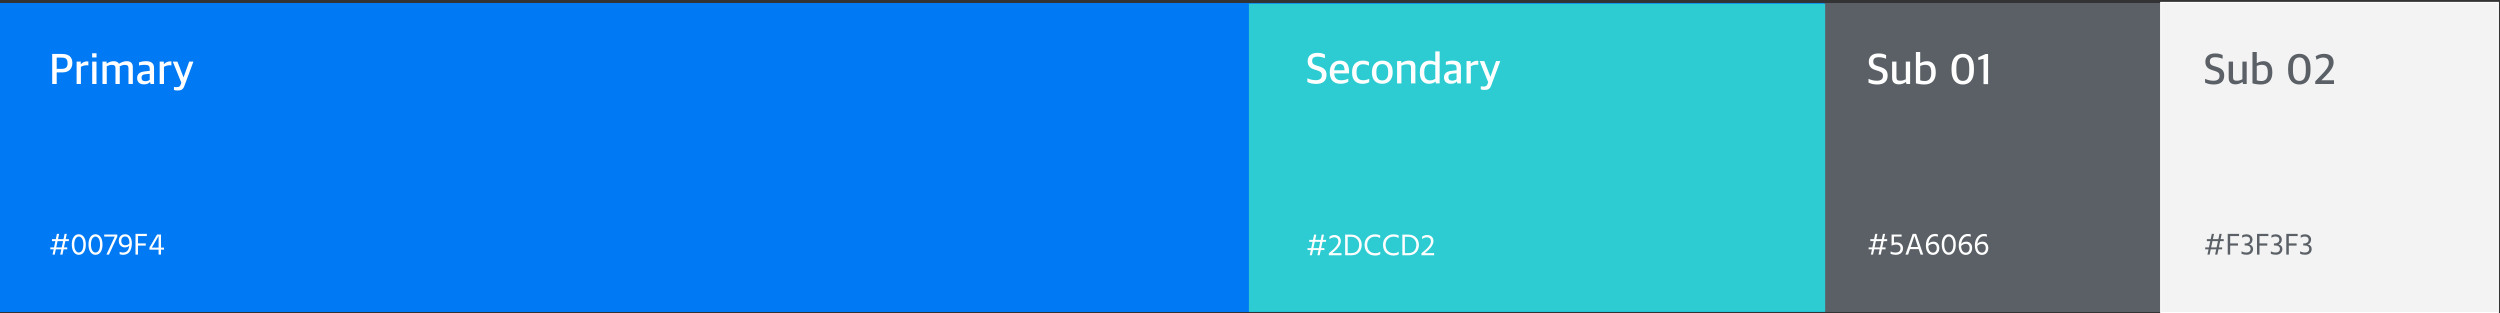
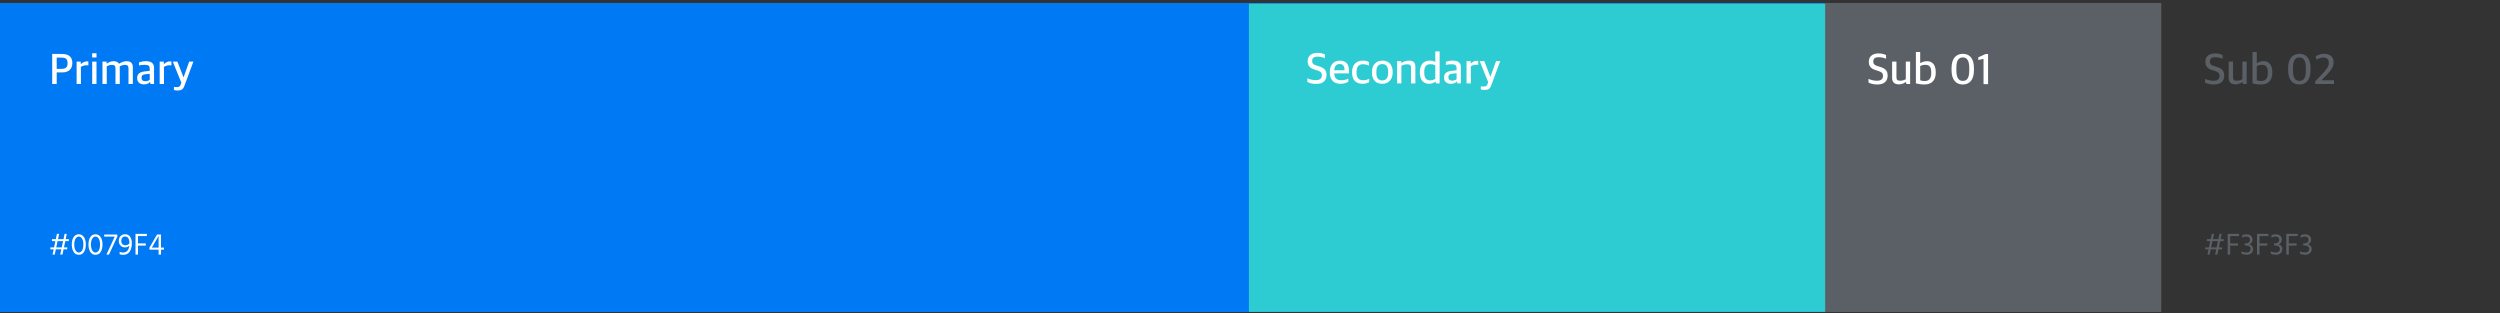
<svg xmlns="http://www.w3.org/2000/svg" width="1141" height="143" viewBox="0 0 1141 143" fill="none">
  <rect x="0" y="0" width="1141" height="143" fill="#333333" stroke="none" />
  <rect y="1.359" width="832.78" height="141.033" fill="#0079F4" />
  <rect x="832.781" y="1.359" width="153.61" height="141.033" fill="#5A6066" />
  <rect x="570" y="1.663" width="263" height="140.673" fill="#2DCCD2" />
-   <rect x="986.141" y="1.109" width="154.11" height="141.533" fill="#F3F3F3" stroke="white" stroke-width="0.5" />
  <path d="M23.821 38.324H25.881V33.044H28.521C31.221 33.044 33.021 31.564 33.021 28.744C33.021 26.104 31.481 24.624 28.341 24.624H23.821V38.324ZM25.881 31.424V26.304H28.161C30.121 26.304 30.841 27.044 30.841 28.904C30.841 30.584 30.101 31.424 28.121 31.424H25.881ZM34.967 38.324H36.926V30.524C37.627 30.064 38.566 29.784 39.526 29.784C39.727 29.784 40.066 29.804 40.327 29.844V28.084C40.227 28.024 39.926 28.004 39.687 28.004C38.587 28.004 37.547 28.584 36.947 29.264H36.867V28.124H34.967V38.324ZM42.077 38.324H44.037V28.124H42.077V38.324ZM42.057 26.224H44.057V24.304H42.057V26.224ZM46.763 38.324H48.723V30.244C49.423 29.884 50.243 29.604 51.023 29.604C52.283 29.604 52.703 30.064 52.703 31.184V38.324H54.663V30.804C54.663 30.584 54.643 30.444 54.623 30.264C55.443 29.864 56.223 29.604 56.943 29.604C58.203 29.604 58.643 30.064 58.643 31.184V38.324H60.623V30.724C60.623 28.744 59.563 27.924 57.803 27.924C56.623 27.924 55.443 28.364 54.363 29.064H54.283C53.823 28.304 53.003 27.924 51.863 27.924C50.683 27.924 49.603 28.424 48.743 29.004H48.663V28.124H46.763V38.324ZM65.749 38.504C67.069 38.504 67.909 38.064 68.389 37.464H68.509L68.689 38.324H70.309V30.944C70.309 28.884 68.969 27.924 66.669 27.924C65.409 27.924 64.369 28.124 63.429 28.504V29.884C64.049 29.744 64.889 29.584 65.889 29.584C67.689 29.584 68.329 29.924 68.329 31.444V32.324L65.769 32.624C63.789 32.884 62.589 33.784 62.589 35.604C62.589 37.584 63.909 38.504 65.749 38.504ZM66.269 37.064C65.249 37.064 64.589 36.564 64.589 35.524C64.589 34.464 65.129 34.024 66.209 33.904L68.329 33.684V36.404C67.929 36.784 67.109 37.064 66.269 37.064ZM72.877 38.324H74.837V30.524C75.537 30.064 76.477 29.784 77.437 29.784C77.637 29.784 77.977 29.804 78.237 29.844V28.084C78.137 28.024 77.837 28.004 77.597 28.004C76.497 28.004 75.457 28.584 74.857 29.264H74.777V28.124H72.877V38.324ZM80.747 41.304C82.547 41.304 83.467 41.104 84.167 39.184L88.267 28.124H86.347L83.787 35.264H83.747L80.967 28.124H78.867L82.767 37.764L82.327 38.904C82.027 39.684 81.307 39.764 80.347 39.764C80.007 39.764 79.627 39.724 79.387 39.644V41.024C79.667 41.164 80.267 41.304 80.747 41.304Z" fill="white" />
  <path d="M28.171 112.923L28.787 110.039H26.281L25.665 112.923H28.171ZM31.419 110.039H29.795L29.193 112.923H30.691V113.805H29.011L28.507 116.185H27.485L27.989 113.805H25.483L24.979 116.185H23.985L24.489 113.805H22.963V112.923H24.671L25.273 110.039H23.719V109.143H25.469L25.973 106.749H26.981L26.477 109.143H28.983L29.487 106.749H30.481L29.977 109.143H31.419V110.039ZM32.762 111.579C32.762 110.141 33.051 109.007 33.63 108.177C34.218 107.337 34.988 106.917 35.94 106.917C36.929 106.917 37.714 107.337 38.292 108.177C38.88 109.007 39.174 110.141 39.174 111.579C39.174 113.007 38.894 114.15 38.334 115.009C37.774 115.867 36.976 116.297 35.94 116.297C34.979 116.297 34.209 115.867 33.63 115.009C33.051 114.15 32.762 113.007 32.762 111.579ZM34.498 108.919C34.097 109.544 33.896 110.431 33.896 111.579C33.896 112.727 34.092 113.627 34.484 114.281C34.876 114.925 35.361 115.247 35.94 115.247C36.584 115.247 37.093 114.929 37.466 114.295C37.849 113.66 38.04 112.755 38.04 111.579C38.04 110.412 37.84 109.521 37.438 108.905C37.046 108.279 36.547 107.967 35.94 107.967C35.38 107.967 34.9 108.284 34.498 108.919ZM40.377 111.579C40.377 110.141 40.667 109.007 41.245 108.177C41.833 107.337 42.603 106.917 43.555 106.917C44.545 106.917 45.329 107.337 45.907 108.177C46.495 109.007 46.789 110.141 46.789 111.579C46.789 113.007 46.509 114.15 45.949 115.009C45.389 115.867 44.591 116.297 43.555 116.297C42.594 116.297 41.824 115.867 41.245 115.009C40.667 114.15 40.377 113.007 40.377 111.579ZM42.113 108.919C41.712 109.544 41.511 110.431 41.511 111.579C41.511 112.727 41.707 113.627 42.099 114.281C42.491 114.925 42.977 115.247 43.555 115.247C44.199 115.247 44.708 114.929 45.081 114.295C45.464 113.66 45.655 112.755 45.655 111.579C45.655 110.412 45.455 109.521 45.053 108.905C44.661 108.279 44.162 107.967 43.555 107.967C42.995 107.967 42.515 108.284 42.113 108.919ZM47.559 107.029H53.537V107.995L49.743 116.185H48.567L52.361 107.995H47.559V107.029ZM59.083 111.033V110.963C59.083 110.076 58.924 109.353 58.607 108.793C58.299 108.223 57.8 107.939 57.109 107.939C56.577 107.939 56.152 108.116 55.835 108.471C55.518 108.825 55.359 109.311 55.359 109.927C55.359 110.571 55.527 111.065 55.863 111.411C56.199 111.756 56.656 111.929 57.235 111.929C58 111.929 58.616 111.63 59.083 111.033ZM54.603 116.031V114.939C55.088 115.153 55.602 115.261 56.143 115.261C57.832 115.261 58.794 114.201 59.027 112.083C58.56 112.633 57.87 112.909 56.955 112.909C56.208 112.909 55.564 112.638 55.023 112.097C54.482 111.546 54.211 110.823 54.211 109.927C54.211 109.059 54.468 108.34 54.981 107.771C55.494 107.201 56.194 106.917 57.081 106.917C58.108 106.917 58.878 107.299 59.391 108.065C59.914 108.83 60.175 109.796 60.175 110.963C60.175 112.624 59.839 113.931 59.167 114.883C58.504 115.825 57.51 116.297 56.185 116.297C55.644 116.297 55.116 116.208 54.603 116.031ZM67.02 107.743H62.974V111.089H66.53V112.083H62.974V116.185H61.84V106.749H67.02V107.743ZM69.319 112.993H72.385V107.687L69.319 112.993ZM74.835 112.993V113.959H73.477V116.185H72.385V113.959H68.199V112.993L71.685 107.029H73.477V112.993H74.835Z" fill="white" />
  <path d="M856.782 38.564C860.042 38.564 861.522 36.964 861.522 34.464C861.522 32.104 860.222 31.204 858.162 30.544L856.802 30.124C855.382 29.684 854.962 29.164 854.962 27.984C854.962 26.764 855.822 26.104 857.342 26.104C858.842 26.104 859.962 26.464 860.802 26.824V25.144C860.042 24.764 859.082 24.384 857.342 24.384C854.402 24.384 852.922 25.944 852.922 28.164C852.922 30.384 854.082 31.384 855.962 31.964L857.302 32.404C858.862 32.904 859.402 33.424 859.402 34.624C859.402 35.984 858.582 36.844 856.642 36.844C855.182 36.844 853.842 36.484 852.782 35.984V37.664C853.722 38.184 855.042 38.564 856.782 38.564ZM866.657 38.504C867.937 38.504 868.957 38.044 869.797 37.444H869.897L870.097 38.324H871.777V28.124H869.817V36.184C869.117 36.504 868.317 36.844 867.317 36.844C865.937 36.844 865.537 36.384 865.537 35.184V28.124H863.557V35.524C863.557 37.504 864.657 38.504 866.657 38.504ZM878.258 38.564C881.678 38.564 883.478 36.624 883.478 33.164V32.884C883.478 29.084 881.438 27.924 879.558 27.924C878.198 27.924 877.258 28.304 876.478 28.784H876.378V23.724H874.418V38.024C875.318 38.344 877.018 38.564 878.258 38.564ZM878.398 36.984C877.418 36.984 876.798 36.804 876.378 36.644V30.124C876.838 29.904 877.698 29.584 878.598 29.584C880.538 29.584 881.418 30.424 881.418 33.044V33.464C881.418 36.224 879.998 36.984 878.398 36.984ZM895.825 38.564C898.645 38.564 900.905 36.744 900.905 32.044V31.024C900.905 26.284 898.605 24.564 895.865 24.564C893.105 24.564 890.685 26.264 890.685 31.104V32.064C890.685 36.684 892.945 38.564 895.825 38.564ZM895.825 36.924C893.885 36.924 892.885 35.384 892.885 32.124V30.884C892.885 27.644 893.905 26.204 895.845 26.204C897.765 26.204 898.765 27.704 898.765 31.004V32.244C898.765 35.584 897.765 36.924 895.825 36.924ZM905.283 38.404H907.363V24.644H906.263L902.883 26.164V27.384L905.283 26.864V38.404Z" fill="white" />
-   <path d="M858.052 112.923L858.668 110.039H856.162L855.546 112.923H858.052ZM861.3 110.039H859.676L859.074 112.923H860.572V113.805H858.892L858.388 116.185H857.366L857.87 113.805H855.364L854.86 116.185H853.866L854.37 113.805H852.844V112.923H854.552L855.154 110.039H853.6V109.143H855.35L855.854 106.749H856.862L856.358 109.143H858.864L859.368 106.749H860.362L859.858 109.143H861.3V110.039ZM864.407 107.995V110.739C864.827 110.645 865.191 110.599 865.499 110.599C866.432 110.599 867.17 110.846 867.711 111.341C868.262 111.835 868.537 112.498 868.537 113.329C868.537 114.234 868.238 114.957 867.641 115.499C867.053 116.031 866.246 116.297 865.219 116.297C864.295 116.297 863.511 116.138 862.867 115.821V114.729C863.464 115.083 864.188 115.261 865.037 115.261C866.605 115.261 867.389 114.603 867.389 113.287C867.389 112.755 867.207 112.344 866.843 112.055C866.479 111.756 866.008 111.607 865.429 111.607C864.748 111.607 864.043 111.77 863.315 112.097V107.029H867.907V107.995H864.407ZM872.034 112.741H875.38L875.198 112.195L873.728 107.659C873.616 108.06 873.112 109.577 872.216 112.209L872.034 112.741ZM876.528 116.185L875.702 113.707H871.712L870.872 116.185H869.654L872.944 106.749H874.512L877.746 116.185H876.528ZM882.218 115.317C882.75 115.317 883.17 115.121 883.478 114.729C883.796 114.337 883.954 113.823 883.954 113.189C883.954 112.61 883.796 112.148 883.478 111.803C883.17 111.457 882.764 111.285 882.26 111.285C881.42 111.285 880.692 111.625 880.076 112.307C880.114 113.296 880.324 114.047 880.706 114.561C881.098 115.065 881.602 115.317 882.218 115.317ZM884.458 106.973V108.051C884.057 107.873 883.632 107.785 883.184 107.785C882.307 107.785 881.607 108.116 881.084 108.779C880.562 109.432 880.24 110.258 880.118 111.257C880.734 110.613 881.495 110.291 882.4 110.291C883.24 110.291 883.898 110.557 884.374 111.089C884.86 111.621 885.102 112.325 885.102 113.203C885.102 114.136 884.836 114.892 884.304 115.471C883.782 116.049 883.086 116.339 882.218 116.339C881.173 116.339 880.37 115.942 879.81 115.149C879.25 114.355 878.97 113.319 878.97 112.041C878.97 110.519 879.344 109.259 880.09 108.261C880.837 107.262 881.864 106.763 883.17 106.763C883.59 106.763 884.02 106.833 884.458 106.973ZM886.213 111.579C886.213 110.141 886.503 109.007 887.081 108.177C887.669 107.337 888.439 106.917 889.391 106.917C890.381 106.917 891.165 107.337 891.743 108.177C892.331 109.007 892.625 110.141 892.625 111.579C892.625 113.007 892.345 114.15 891.785 115.009C891.225 115.867 890.427 116.297 889.391 116.297C888.43 116.297 887.66 115.867 887.081 115.009C886.503 114.15 886.213 113.007 886.213 111.579ZM887.949 108.919C887.548 109.544 887.347 110.431 887.347 111.579C887.347 112.727 887.543 113.627 887.935 114.281C888.327 114.925 888.813 115.247 889.391 115.247C890.035 115.247 890.544 114.929 890.917 114.295C891.3 113.66 891.491 112.755 891.491 111.579C891.491 110.412 891.291 109.521 890.889 108.905C890.497 108.279 889.998 107.967 889.391 107.967C888.831 107.967 888.351 108.284 887.949 108.919ZM897.203 115.317C897.735 115.317 898.155 115.121 898.463 114.729C898.78 114.337 898.939 113.823 898.939 113.189C898.939 112.61 898.78 112.148 898.463 111.803C898.155 111.457 897.749 111.285 897.245 111.285C896.405 111.285 895.677 111.625 895.061 112.307C895.098 113.296 895.308 114.047 895.691 114.561C896.083 115.065 896.587 115.317 897.203 115.317ZM899.443 106.973V108.051C899.041 107.873 898.617 107.785 898.169 107.785C897.291 107.785 896.591 108.116 896.069 108.779C895.546 109.432 895.224 110.258 895.103 111.257C895.719 110.613 896.479 110.291 897.385 110.291C898.225 110.291 898.883 110.557 899.359 111.089C899.844 111.621 900.087 112.325 900.087 113.203C900.087 114.136 899.821 114.892 899.289 115.471C898.766 116.049 898.071 116.339 897.203 116.339C896.157 116.339 895.355 115.942 894.795 115.149C894.235 114.355 893.955 113.319 893.955 112.041C893.955 110.519 894.328 109.259 895.075 108.261C895.821 107.262 896.848 106.763 898.155 106.763C898.575 106.763 899.004 106.833 899.443 106.973ZM904.572 115.317C905.104 115.317 905.524 115.121 905.832 114.729C906.149 114.337 906.308 113.823 906.308 113.189C906.308 112.61 906.149 112.148 905.832 111.803C905.524 111.457 905.118 111.285 904.614 111.285C903.774 111.285 903.046 111.625 902.43 112.307C902.467 113.296 902.677 114.047 903.06 114.561C903.452 115.065 903.956 115.317 904.572 115.317ZM906.812 106.973V108.051C906.41 107.873 905.986 107.785 905.538 107.785C904.66 107.785 903.96 108.116 903.438 108.779C902.915 109.432 902.593 110.258 902.472 111.257C903.088 110.613 903.848 110.291 904.754 110.291C905.594 110.291 906.252 110.557 906.728 111.089C907.213 111.621 907.456 112.325 907.456 113.203C907.456 114.136 907.19 114.892 906.658 115.471C906.135 116.049 905.44 116.339 904.572 116.339C903.526 116.339 902.724 115.942 902.164 115.149C901.604 114.355 901.324 113.319 901.324 112.041C901.324 110.519 901.697 109.259 902.444 108.261C903.19 107.262 904.217 106.763 905.524 106.763C905.944 106.763 906.373 106.833 906.812 106.973Z" fill="white" />
  <path d="M600.68 38.306C603.94 38.306 605.42 36.706 605.42 34.206C605.42 31.846 604.12 30.946 602.06 30.286L600.7 29.866C599.28 29.426 598.86 28.906 598.86 27.726C598.86 26.506 599.72 25.846 601.24 25.846C602.74 25.846 603.86 26.206 604.7 26.566V24.886C603.94 24.506 602.98 24.126 601.24 24.126C598.3 24.126 596.82 25.686 596.82 27.906C596.82 30.126 597.98 31.126 599.86 31.706L601.2 32.146C602.76 32.646 603.3 33.166 603.3 34.366C603.3 35.726 602.48 36.586 600.54 36.586C599.08 36.586 597.74 36.226 596.68 35.726V37.406C597.62 37.926 598.94 38.306 600.68 38.306ZM611.855 38.246C613.555 38.246 614.735 37.726 615.375 37.266V35.886C614.435 36.306 613.555 36.626 612.215 36.626C610.215 36.626 609.075 35.846 608.935 33.506H615.695V32.546C615.695 29.326 614.355 27.666 611.475 27.666C609.015 27.666 606.915 29.326 606.915 32.826V33.086C606.915 36.286 608.555 38.246 611.855 38.246ZM611.395 29.226C612.875 29.226 613.635 30.006 613.635 32.066H608.935C609.095 29.786 610.315 29.226 611.395 29.226ZM621.871 38.246C623.291 38.246 624.231 37.886 624.911 37.446V35.946C624.371 36.206 623.471 36.626 622.171 36.626C620.171 36.626 619.131 35.586 619.131 33.126V32.606C619.131 30.466 620.231 29.326 621.971 29.326C623.271 29.326 623.891 29.566 624.791 29.946V28.326C624.111 27.926 623.331 27.666 621.991 27.666C619.231 27.666 617.091 29.306 617.091 32.866V33.206C617.091 36.586 618.951 38.246 621.871 38.246ZM630.894 38.246C633.674 38.246 635.614 36.326 635.614 33.086V32.786C635.614 29.566 633.874 27.666 630.914 27.666C628.074 27.666 626.154 29.606 626.154 32.846V33.186C626.154 36.366 627.874 38.246 630.894 38.246ZM630.914 36.706C629.394 36.706 628.174 35.906 628.174 33.206V32.666C628.174 30.426 629.154 29.246 630.874 29.246C632.354 29.246 633.554 30.046 633.554 32.746V33.286C633.554 35.526 632.574 36.706 630.914 36.706ZM637.632 38.066H639.593V29.986C640.293 29.646 641.273 29.346 642.133 29.346C643.673 29.346 643.993 29.806 643.993 30.926V38.066H645.973V30.466C645.973 28.486 645.013 27.666 643.033 27.666C641.793 27.666 640.473 28.146 639.613 28.746H639.533V27.866H637.632V38.066ZM652.17 38.246C653.51 38.246 654.49 37.846 655.09 37.246H655.19L655.37 38.066H657.05V23.466H655.07V28.286C654.59 28.006 653.77 27.666 652.53 27.666C649.91 27.666 648.01 29.286 648.01 33.026V33.286C648.01 37.006 650.19 38.246 652.17 38.246ZM652.85 36.686C651.17 36.686 650.03 35.886 650.03 33.206V32.786C650.03 30.186 651.09 29.306 652.83 29.306C653.79 29.306 654.67 29.526 655.07 29.866V35.926C654.65 36.246 653.91 36.686 652.85 36.686ZM662.204 38.246C663.524 38.246 664.364 37.806 664.844 37.206H664.964L665.144 38.066H666.764V30.686C666.764 28.626 665.424 27.666 663.124 27.666C661.864 27.666 660.824 27.866 659.884 28.246V29.626C660.504 29.486 661.344 29.326 662.344 29.326C664.144 29.326 664.784 29.666 664.784 31.186V32.066L662.224 32.366C660.244 32.626 659.044 33.526 659.044 35.346C659.044 37.326 660.364 38.246 662.204 38.246ZM662.724 36.806C661.704 36.806 661.044 36.306 661.044 35.266C661.044 34.206 661.584 33.766 662.664 33.646L664.784 33.426V36.146C664.384 36.526 663.564 36.806 662.724 36.806ZM669.332 38.066H671.292V30.266C671.992 29.806 672.932 29.526 673.892 29.526C674.092 29.526 674.432 29.546 674.692 29.586V27.826C674.592 27.766 674.292 27.746 674.052 27.746C672.952 27.746 671.912 28.326 671.312 29.006H671.232V27.866H669.332V38.066ZM677.203 41.046C679.003 41.046 679.923 40.846 680.623 38.926L684.723 27.866H682.803L680.243 35.006H680.202L677.423 27.866H675.323L679.223 37.506L678.783 38.646C678.483 39.426 677.763 39.506 676.803 39.506C676.463 39.506 676.083 39.466 675.843 39.386V40.766C676.123 40.906 676.723 41.046 677.203 41.046Z" fill="white" />
-   <path d="M601.95 113.248L602.566 110.364H600.06L599.444 113.248H601.95ZM605.198 110.364H603.574L602.972 113.248H604.47V114.13H602.79L602.286 116.51H601.264L601.768 114.13H599.262L598.758 116.51H597.764L598.268 114.13H596.742V113.248H598.45L599.052 110.364H597.498V109.468H599.248L599.752 107.074H600.76L600.256 109.468H602.762L603.266 107.074H604.26L603.756 109.468H605.198V110.364ZM607.997 115.544H612.253V116.51H606.471V115.572C609.365 113.388 610.811 111.568 610.811 110.112C610.811 109.533 610.643 109.09 610.307 108.782C609.971 108.464 609.519 108.306 608.949 108.306C608.212 108.306 607.484 108.581 606.765 109.132V108.026C607.428 107.512 608.189 107.256 609.047 107.256C609.869 107.256 610.559 107.494 611.119 107.97C611.679 108.446 611.959 109.122 611.959 110C611.959 111.652 610.639 113.5 607.997 115.544ZM615.083 115.516H616.777C617.944 115.516 618.826 115.156 619.423 114.438C620.021 113.71 620.319 112.804 620.319 111.722C620.319 110.695 619.983 109.832 619.311 109.132C618.649 108.432 617.785 108.082 616.721 108.082H615.083V115.516ZM613.935 107.074H616.735C618.126 107.074 619.265 107.508 620.151 108.376C621.047 109.234 621.495 110.35 621.495 111.722C621.495 113.084 621.08 114.223 620.249 115.138C619.428 116.052 618.275 116.51 616.791 116.51H613.935V107.074ZM629.925 107.452V108.614C629.515 108.399 629.146 108.245 628.819 108.152C628.493 108.058 628.063 108.012 627.531 108.012C626.514 108.012 625.665 108.357 624.983 109.048C624.311 109.738 623.975 110.639 623.975 111.75C623.975 112.907 624.311 113.831 624.983 114.522C625.655 115.212 626.547 115.558 627.657 115.558C628.553 115.558 629.319 115.32 629.953 114.844V116.034C629.375 116.426 628.581 116.622 627.573 116.622C626.155 116.622 625.002 116.188 624.115 115.32C623.229 114.442 622.785 113.252 622.785 111.75C622.785 110.331 623.233 109.178 624.129 108.292C625.035 107.396 626.169 106.948 627.531 106.948C628.511 106.948 629.309 107.116 629.925 107.452ZM638.347 107.452V108.614C637.936 108.399 637.568 108.245 637.241 108.152C636.914 108.058 636.485 108.012 635.953 108.012C634.936 108.012 634.086 108.357 633.405 109.048C632.733 109.738 632.397 110.639 632.397 111.75C632.397 112.907 632.733 113.831 633.405 114.522C634.077 115.212 634.968 115.558 636.079 115.558C636.975 115.558 637.74 115.32 638.375 114.844V116.034C637.796 116.426 637.003 116.622 635.995 116.622C634.576 116.622 633.424 116.188 632.537 115.32C631.65 114.442 631.207 113.252 631.207 111.75C631.207 110.331 631.655 109.178 632.551 108.292C633.456 107.396 634.59 106.948 635.953 106.948C636.933 106.948 637.731 107.116 638.347 107.452ZM641.183 115.516H642.877C644.044 115.516 644.926 115.156 645.523 114.438C646.12 113.71 646.419 112.804 646.419 111.722C646.419 110.695 646.083 109.832 645.411 109.132C644.748 108.432 643.885 108.082 642.821 108.082H641.183V115.516ZM640.035 107.074H642.835C644.226 107.074 645.364 107.508 646.251 108.376C647.147 109.234 647.595 110.35 647.595 111.722C647.595 113.084 647.18 114.223 646.349 115.138C645.528 116.052 644.375 116.51 642.891 116.51H640.035V107.074ZM650.271 115.544H654.527V116.51H648.745V115.572C651.638 113.388 653.085 111.568 653.085 110.112C653.085 109.533 652.917 109.09 652.581 108.782C652.245 108.464 651.792 108.306 651.223 108.306C650.486 108.306 649.758 108.581 649.039 109.132V108.026C649.702 107.512 650.462 107.256 651.321 107.256C652.142 107.256 652.833 107.494 653.393 107.97C653.953 108.446 654.233 109.122 654.233 110C654.233 111.652 652.912 113.5 650.271 115.544Z" fill="white" />
  <path d="M1010.39 38.564C1013.65 38.564 1015.13 36.964 1015.13 34.464C1015.13 32.104 1013.83 31.204 1011.77 30.544L1010.41 30.124C1008.99 29.684 1008.57 29.164 1008.57 27.984C1008.57 26.764 1009.43 26.104 1010.95 26.104C1012.45 26.104 1013.57 26.464 1014.41 26.824V25.144C1013.65 24.764 1012.69 24.384 1010.95 24.384C1008.01 24.384 1006.53 25.944 1006.53 28.164C1006.53 30.384 1007.69 31.384 1009.57 31.964L1010.91 32.404C1012.47 32.904 1013.01 33.424 1013.01 34.624C1013.01 35.984 1012.19 36.844 1010.25 36.844C1008.79 36.844 1007.45 36.484 1006.39 35.984V37.664C1007.33 38.184 1008.65 38.564 1010.39 38.564ZM1020.27 38.504C1021.55 38.504 1022.57 38.044 1023.41 37.444H1023.51L1023.71 38.324H1025.39V28.124H1023.43V36.184C1022.73 36.504 1021.93 36.844 1020.93 36.844C1019.55 36.844 1019.15 36.384 1019.15 35.184V28.124H1017.17V35.524C1017.17 37.504 1018.27 38.504 1020.27 38.504ZM1031.87 38.564C1035.29 38.564 1037.09 36.624 1037.09 33.164V32.884C1037.09 29.084 1035.05 27.924 1033.17 27.924C1031.81 27.924 1030.87 28.304 1030.09 28.784H1029.99V23.724H1028.03V38.024C1028.93 38.344 1030.63 38.564 1031.87 38.564ZM1032.01 36.984C1031.03 36.984 1030.41 36.804 1029.99 36.644V30.124C1030.45 29.904 1031.31 29.584 1032.21 29.584C1034.15 29.584 1035.03 30.424 1035.03 33.044V33.464C1035.03 36.224 1033.61 36.984 1032.01 36.984ZM1049.44 38.564C1052.26 38.564 1054.52 36.744 1054.52 32.044V31.024C1054.52 26.284 1052.22 24.564 1049.48 24.564C1046.72 24.564 1044.3 26.264 1044.3 31.104V32.064C1044.3 36.684 1046.56 38.564 1049.44 38.564ZM1049.44 36.924C1047.5 36.924 1046.5 35.384 1046.5 32.124V30.884C1046.5 27.644 1047.52 26.204 1049.46 26.204C1051.38 26.204 1052.38 27.704 1052.38 31.004V32.244C1052.38 35.584 1051.38 36.924 1049.44 36.924ZM1056.68 38.324H1065.24V36.644H1059.48L1061.32 34.804C1063.24 32.784 1065.06 30.864 1065.06 28.484C1065.06 26.044 1063.54 24.564 1060.66 24.564C1059.12 24.564 1057.74 25.144 1056.86 25.684L1057.28 27.264C1058.04 26.764 1059.16 26.264 1060.18 26.264C1061.98 26.264 1062.88 27.004 1062.88 28.724C1062.88 30.524 1061.44 32.124 1059.56 34.104L1056.68 37.104V38.324Z" fill="#5A6066" />
  <path d="M1011.66 112.923L1012.28 110.039H1009.77L1009.16 112.923H1011.66ZM1014.91 110.039H1013.29L1012.68 112.923H1014.18V113.805H1012.5L1012 116.185H1010.98L1011.48 113.805H1008.97L1008.47 116.185H1007.48L1007.98 113.805H1006.45V112.923H1008.16L1008.76 110.039H1007.21V109.143H1008.96L1009.46 106.749H1010.47L1009.97 109.143H1012.47L1012.98 106.749H1013.97L1013.47 109.143H1014.91V110.039ZM1021.91 107.743H1017.86V111.089H1021.42V112.083H1017.86V116.185H1016.73V106.749H1021.91V107.743ZM1023.31 108.527V107.449C1023.86 107.103 1024.48 106.931 1025.19 106.931C1026.1 106.931 1026.8 107.164 1027.29 107.631C1027.79 108.088 1028.05 108.657 1028.05 109.339C1028.05 109.833 1027.92 110.277 1027.67 110.669C1027.43 111.061 1027.06 111.355 1026.58 111.551C1027.11 111.672 1027.53 111.919 1027.84 112.293C1028.15 112.657 1028.31 113.114 1028.31 113.665C1028.31 114.411 1028.05 115.032 1027.53 115.527C1027.01 116.021 1026.27 116.269 1025.32 116.269C1024.44 116.269 1023.68 116.115 1023.03 115.807V114.701C1023.72 115.065 1024.48 115.247 1025.29 115.247C1025.89 115.247 1026.35 115.093 1026.67 114.785C1027.01 114.477 1027.18 114.075 1027.18 113.581C1027.18 113.086 1026.99 112.708 1026.62 112.447C1026.25 112.176 1025.73 112.041 1025.04 112.041H1024.45V111.075H1025.04C1025.56 111.075 1026 110.93 1026.35 110.641C1026.72 110.342 1026.9 109.945 1026.9 109.451C1026.9 108.956 1026.74 108.583 1026.44 108.331C1026.13 108.079 1025.7 107.953 1025.16 107.953C1024.52 107.953 1023.9 108.144 1023.31 108.527ZM1035.28 107.743H1031.24V111.089H1034.79V112.083H1031.24V116.185H1030.1V106.749H1035.28V107.743ZM1036.69 108.527V107.449C1037.23 107.103 1037.85 106.931 1038.56 106.931C1039.47 106.931 1040.17 107.164 1040.66 107.631C1041.17 108.088 1041.42 108.657 1041.42 109.339C1041.42 109.833 1041.29 110.277 1041.04 110.669C1040.8 111.061 1040.43 111.355 1039.95 111.551C1040.48 111.672 1040.9 111.919 1041.21 112.293C1041.52 112.657 1041.68 113.114 1041.68 113.665C1041.68 114.411 1041.42 115.032 1040.9 115.527C1040.38 116.021 1039.64 116.269 1038.69 116.269C1037.81 116.269 1037.05 116.115 1036.41 115.807V114.701C1037.1 115.065 1037.85 115.247 1038.66 115.247C1039.26 115.247 1039.72 115.093 1040.05 114.785C1040.38 114.477 1040.55 114.075 1040.55 113.581C1040.55 113.086 1040.36 112.708 1039.99 112.447C1039.63 112.176 1039.1 112.041 1038.41 112.041H1037.82V111.075H1038.41C1038.93 111.075 1039.37 110.93 1039.72 110.641C1040.09 110.342 1040.27 109.945 1040.27 109.451C1040.27 108.956 1040.12 108.583 1039.81 108.331C1039.5 108.079 1039.07 107.953 1038.53 107.953C1037.89 107.953 1037.27 108.144 1036.69 108.527ZM1048.65 107.743H1044.61V111.089H1048.16V112.083H1044.61V116.185H1043.47V106.749H1048.65V107.743ZM1050.06 108.527V107.449C1050.6 107.103 1051.22 106.931 1051.93 106.931C1052.84 106.931 1053.54 107.164 1054.03 107.631C1054.54 108.088 1054.79 108.657 1054.79 109.339C1054.79 109.833 1054.66 110.277 1054.41 110.669C1054.17 111.061 1053.8 111.355 1053.32 111.551C1053.85 111.672 1054.27 111.919 1054.58 112.293C1054.9 112.657 1055.05 113.114 1055.05 113.665C1055.05 114.411 1054.79 115.032 1054.27 115.527C1053.75 116.021 1053.01 116.269 1052.06 116.269C1051.18 116.269 1050.42 116.115 1049.78 115.807V114.701C1050.47 115.065 1051.22 115.247 1052.03 115.247C1052.63 115.247 1053.09 115.093 1053.42 114.785C1053.75 114.477 1053.92 114.075 1053.92 113.581C1053.92 113.086 1053.73 112.708 1053.36 112.447C1053 112.176 1052.47 112.041 1051.78 112.041H1051.19V111.075H1051.78C1052.3 111.075 1052.74 110.93 1053.09 110.641C1053.46 110.342 1053.64 109.945 1053.64 109.451C1053.64 108.956 1053.49 108.583 1053.18 108.331C1052.87 108.079 1052.45 107.953 1051.9 107.953C1051.26 107.953 1050.64 108.144 1050.06 108.527Z" fill="#5A6066" />
</svg>